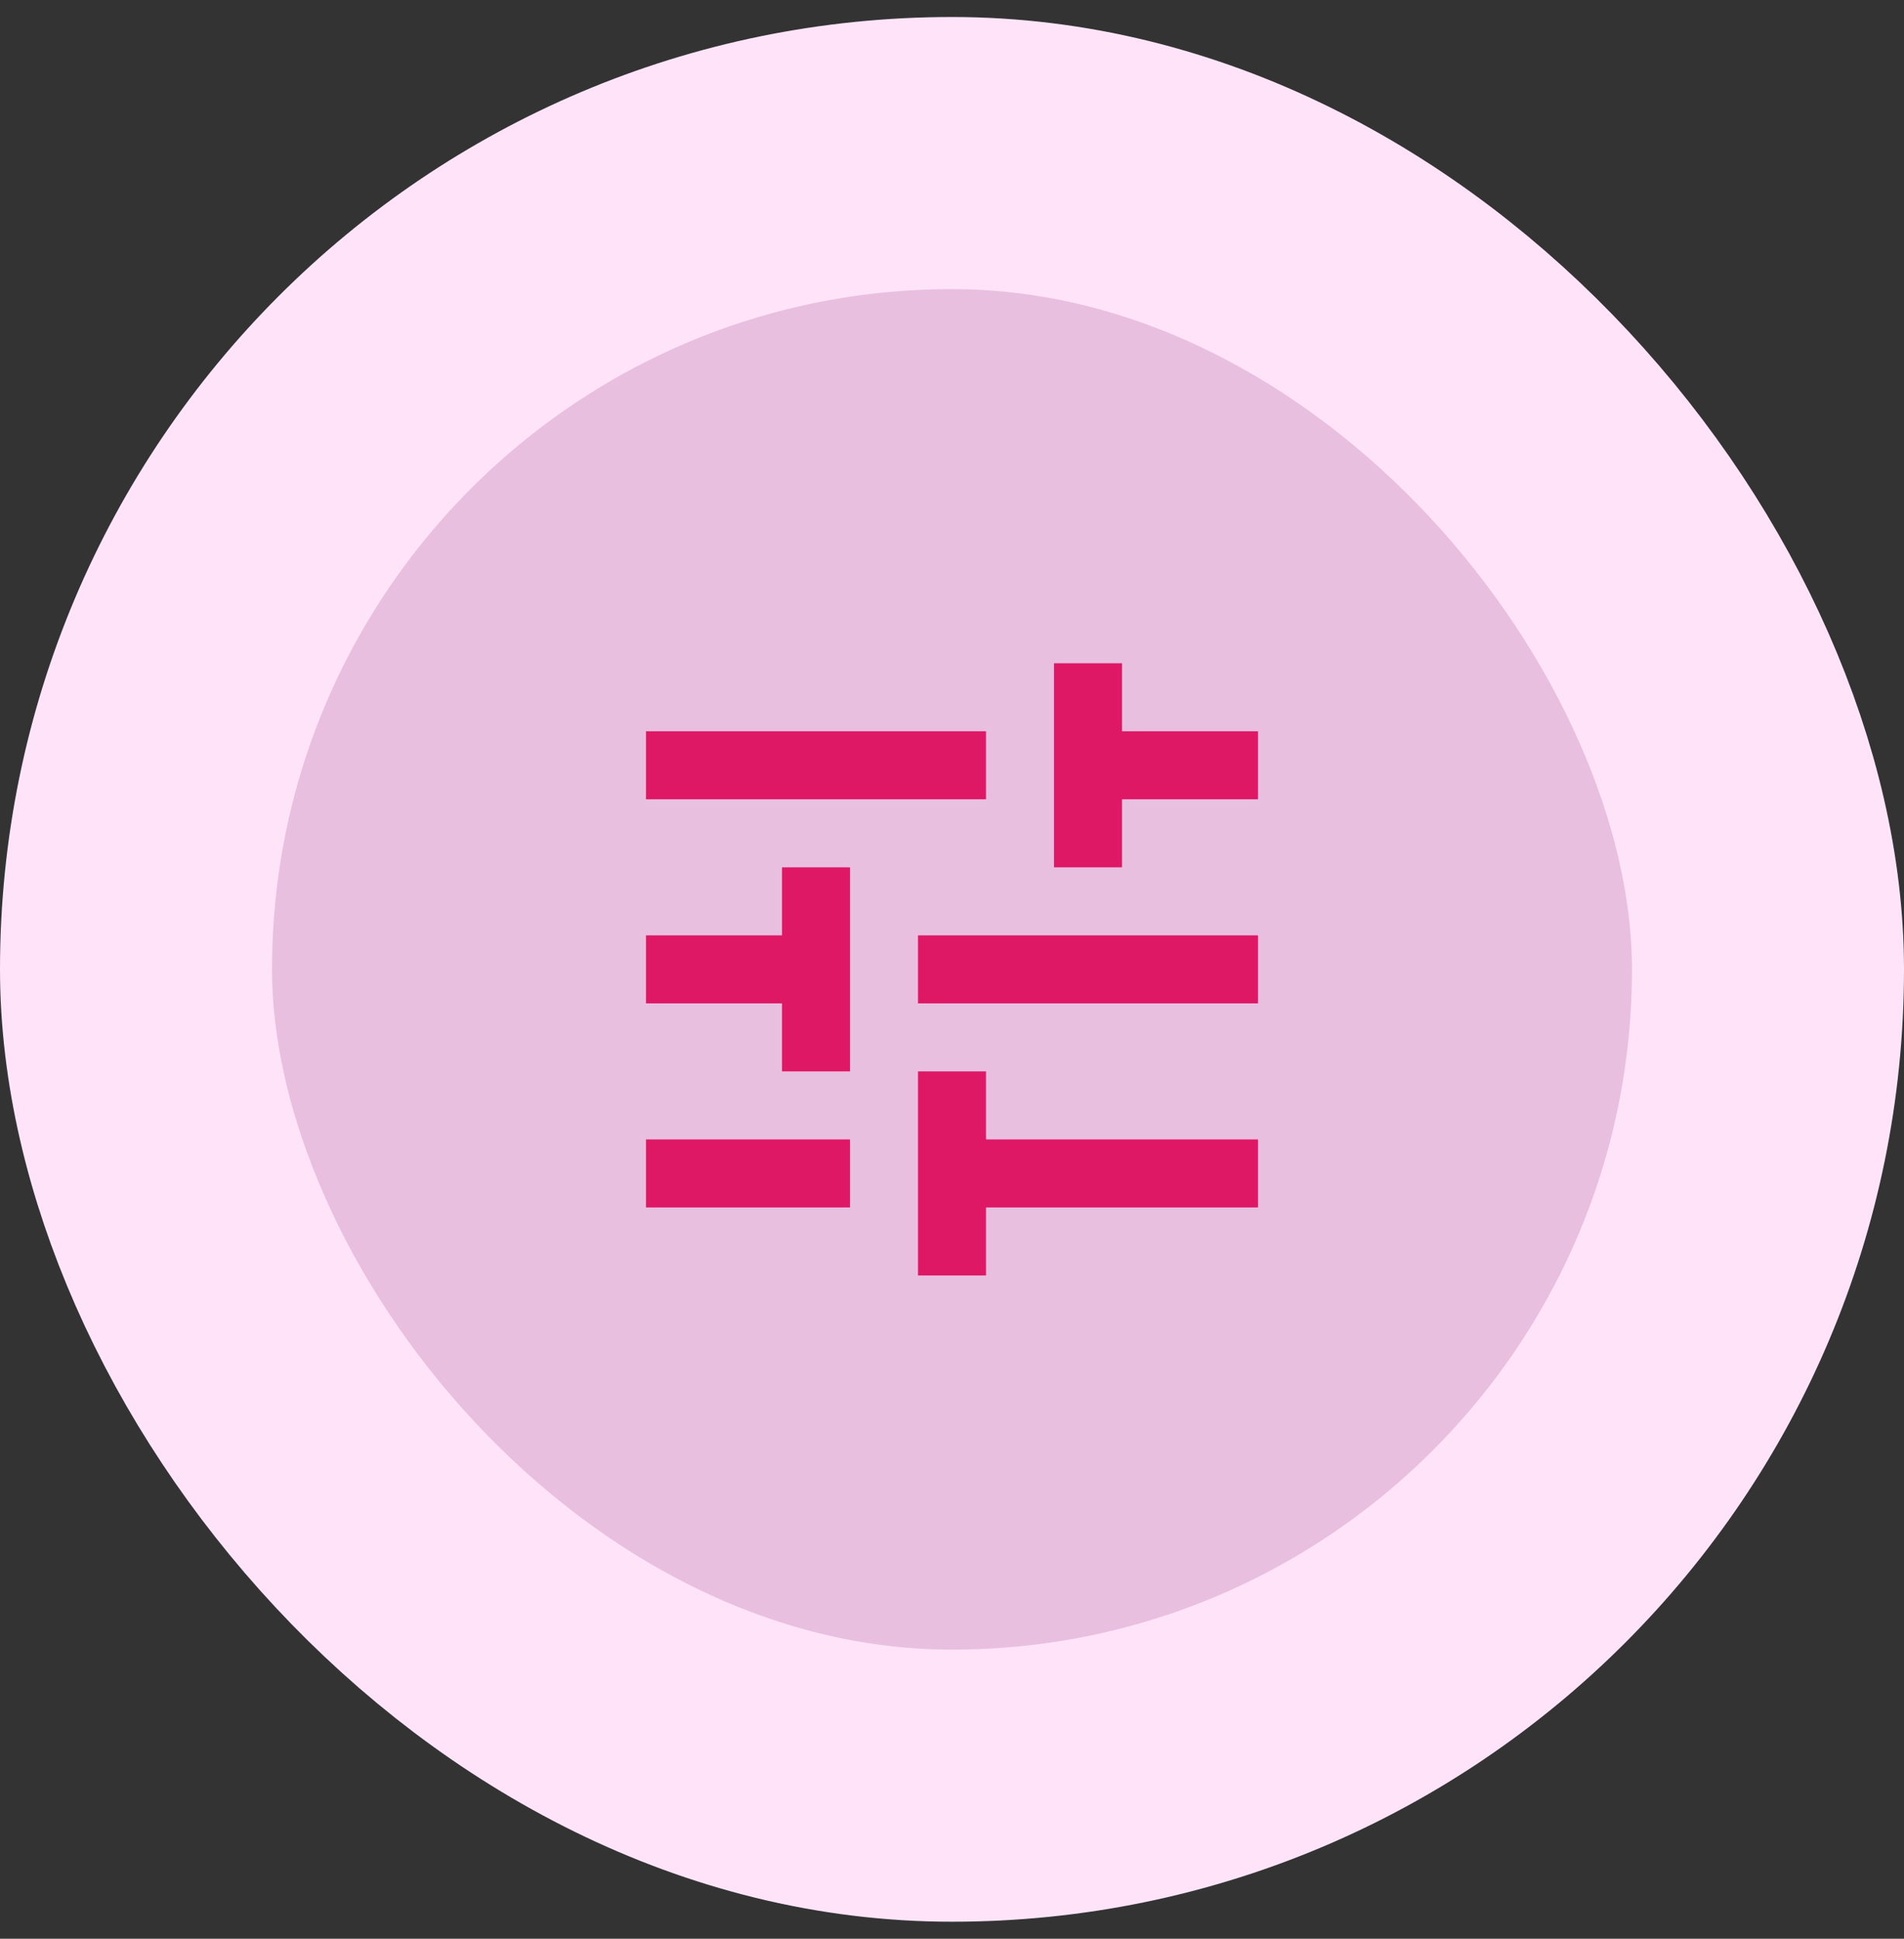
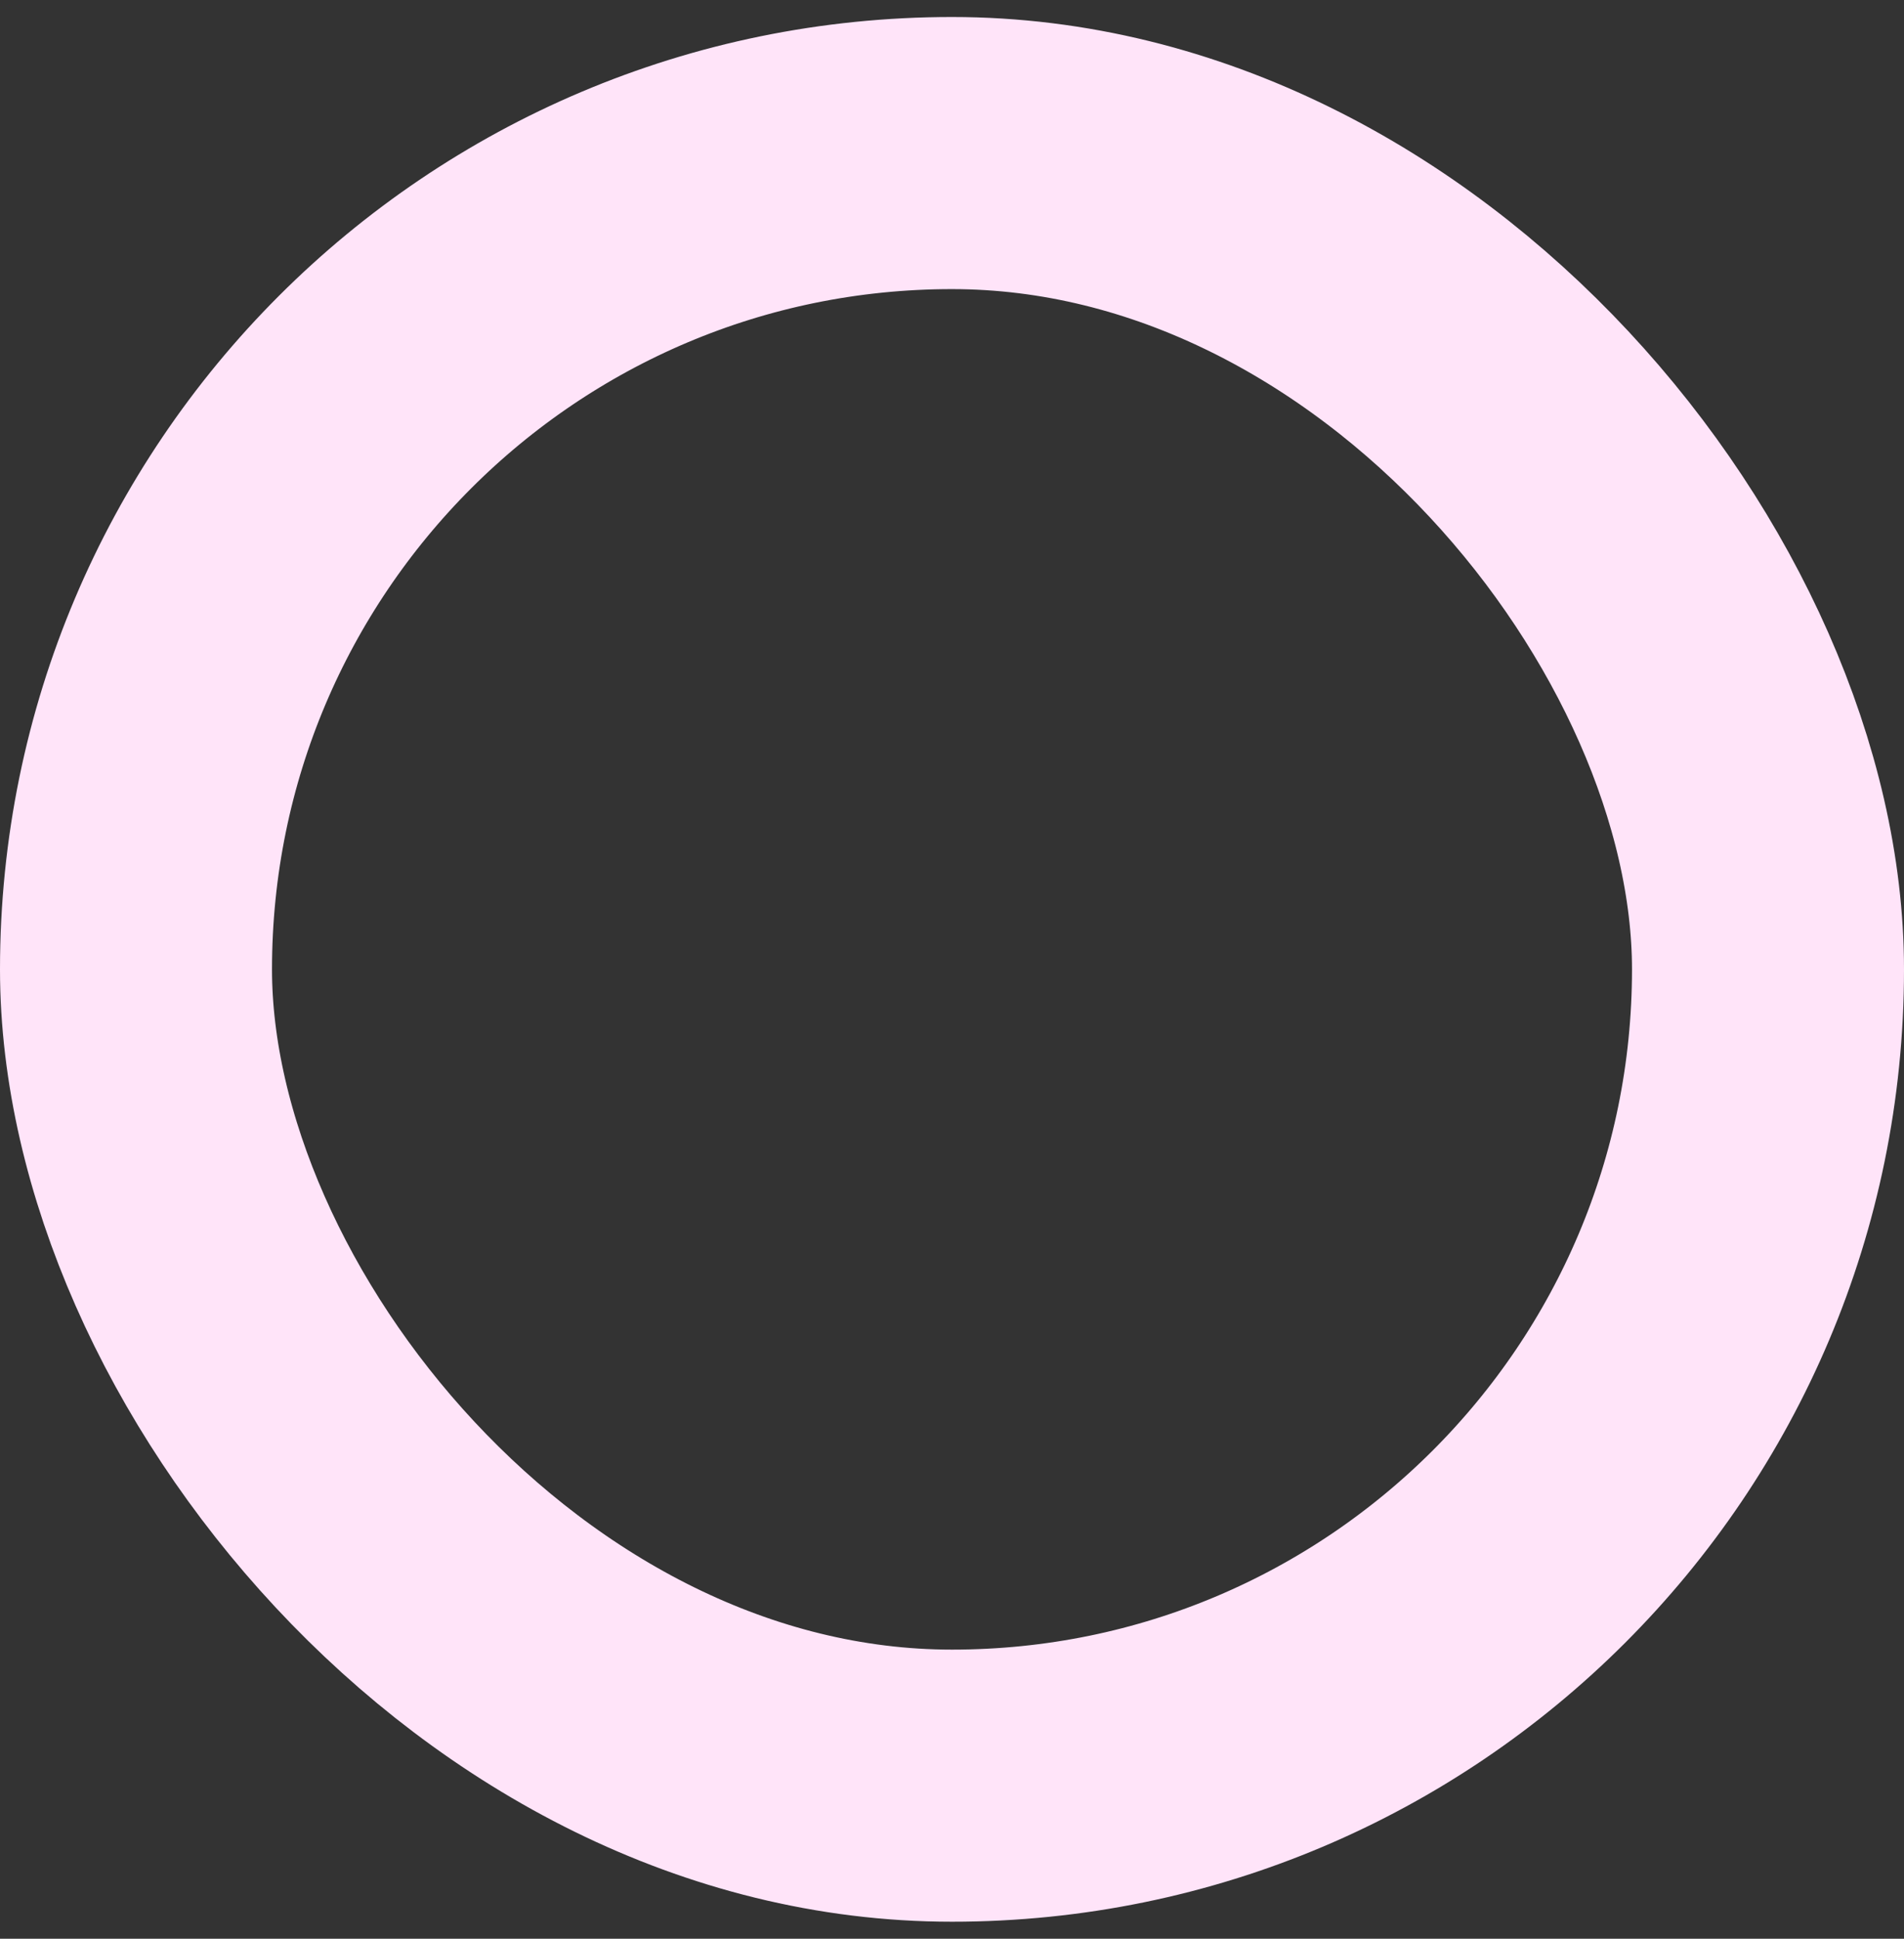
<svg xmlns="http://www.w3.org/2000/svg" width="56" height="57" viewBox="0 0 56 57" fill="none">
  <rect x="0" y="0" width="56" height="57" fill="#333333" stroke="none" />
-   <rect x="4" y="4.5" width="48" height="48" rx="24" fill="#F9CBEF" fill-opacity="0.92" />
  <rect x="4" y="4.5" width="48" height="48" rx="24" stroke="#FFE4F9" stroke-width="8" />
  <g clip-path="url(#clip0_56_762)">
-     <path d="M27 37.5V31.5H29V33.5H37V35.5H29V37.5H27ZM19 35.5V33.5H25V35.5H19ZM23 31.5V29.5H19V27.5H23V25.5H25V31.5H23ZM27 29.5V27.5H37V29.5H27ZM31 25.5V19.5H33V21.5H37V23.5H33V25.5H31ZM19 23.5V21.5H29V23.5H19Z" fill="#DE1865" />
-   </g>
+     </g>
  <defs>
    <clipPath id="clip0_56_762">
-       <rect width="24" height="24" fill="white" transform="translate(16 16.5)" />
-     </clipPath>
+       </clipPath>
  </defs>
</svg>